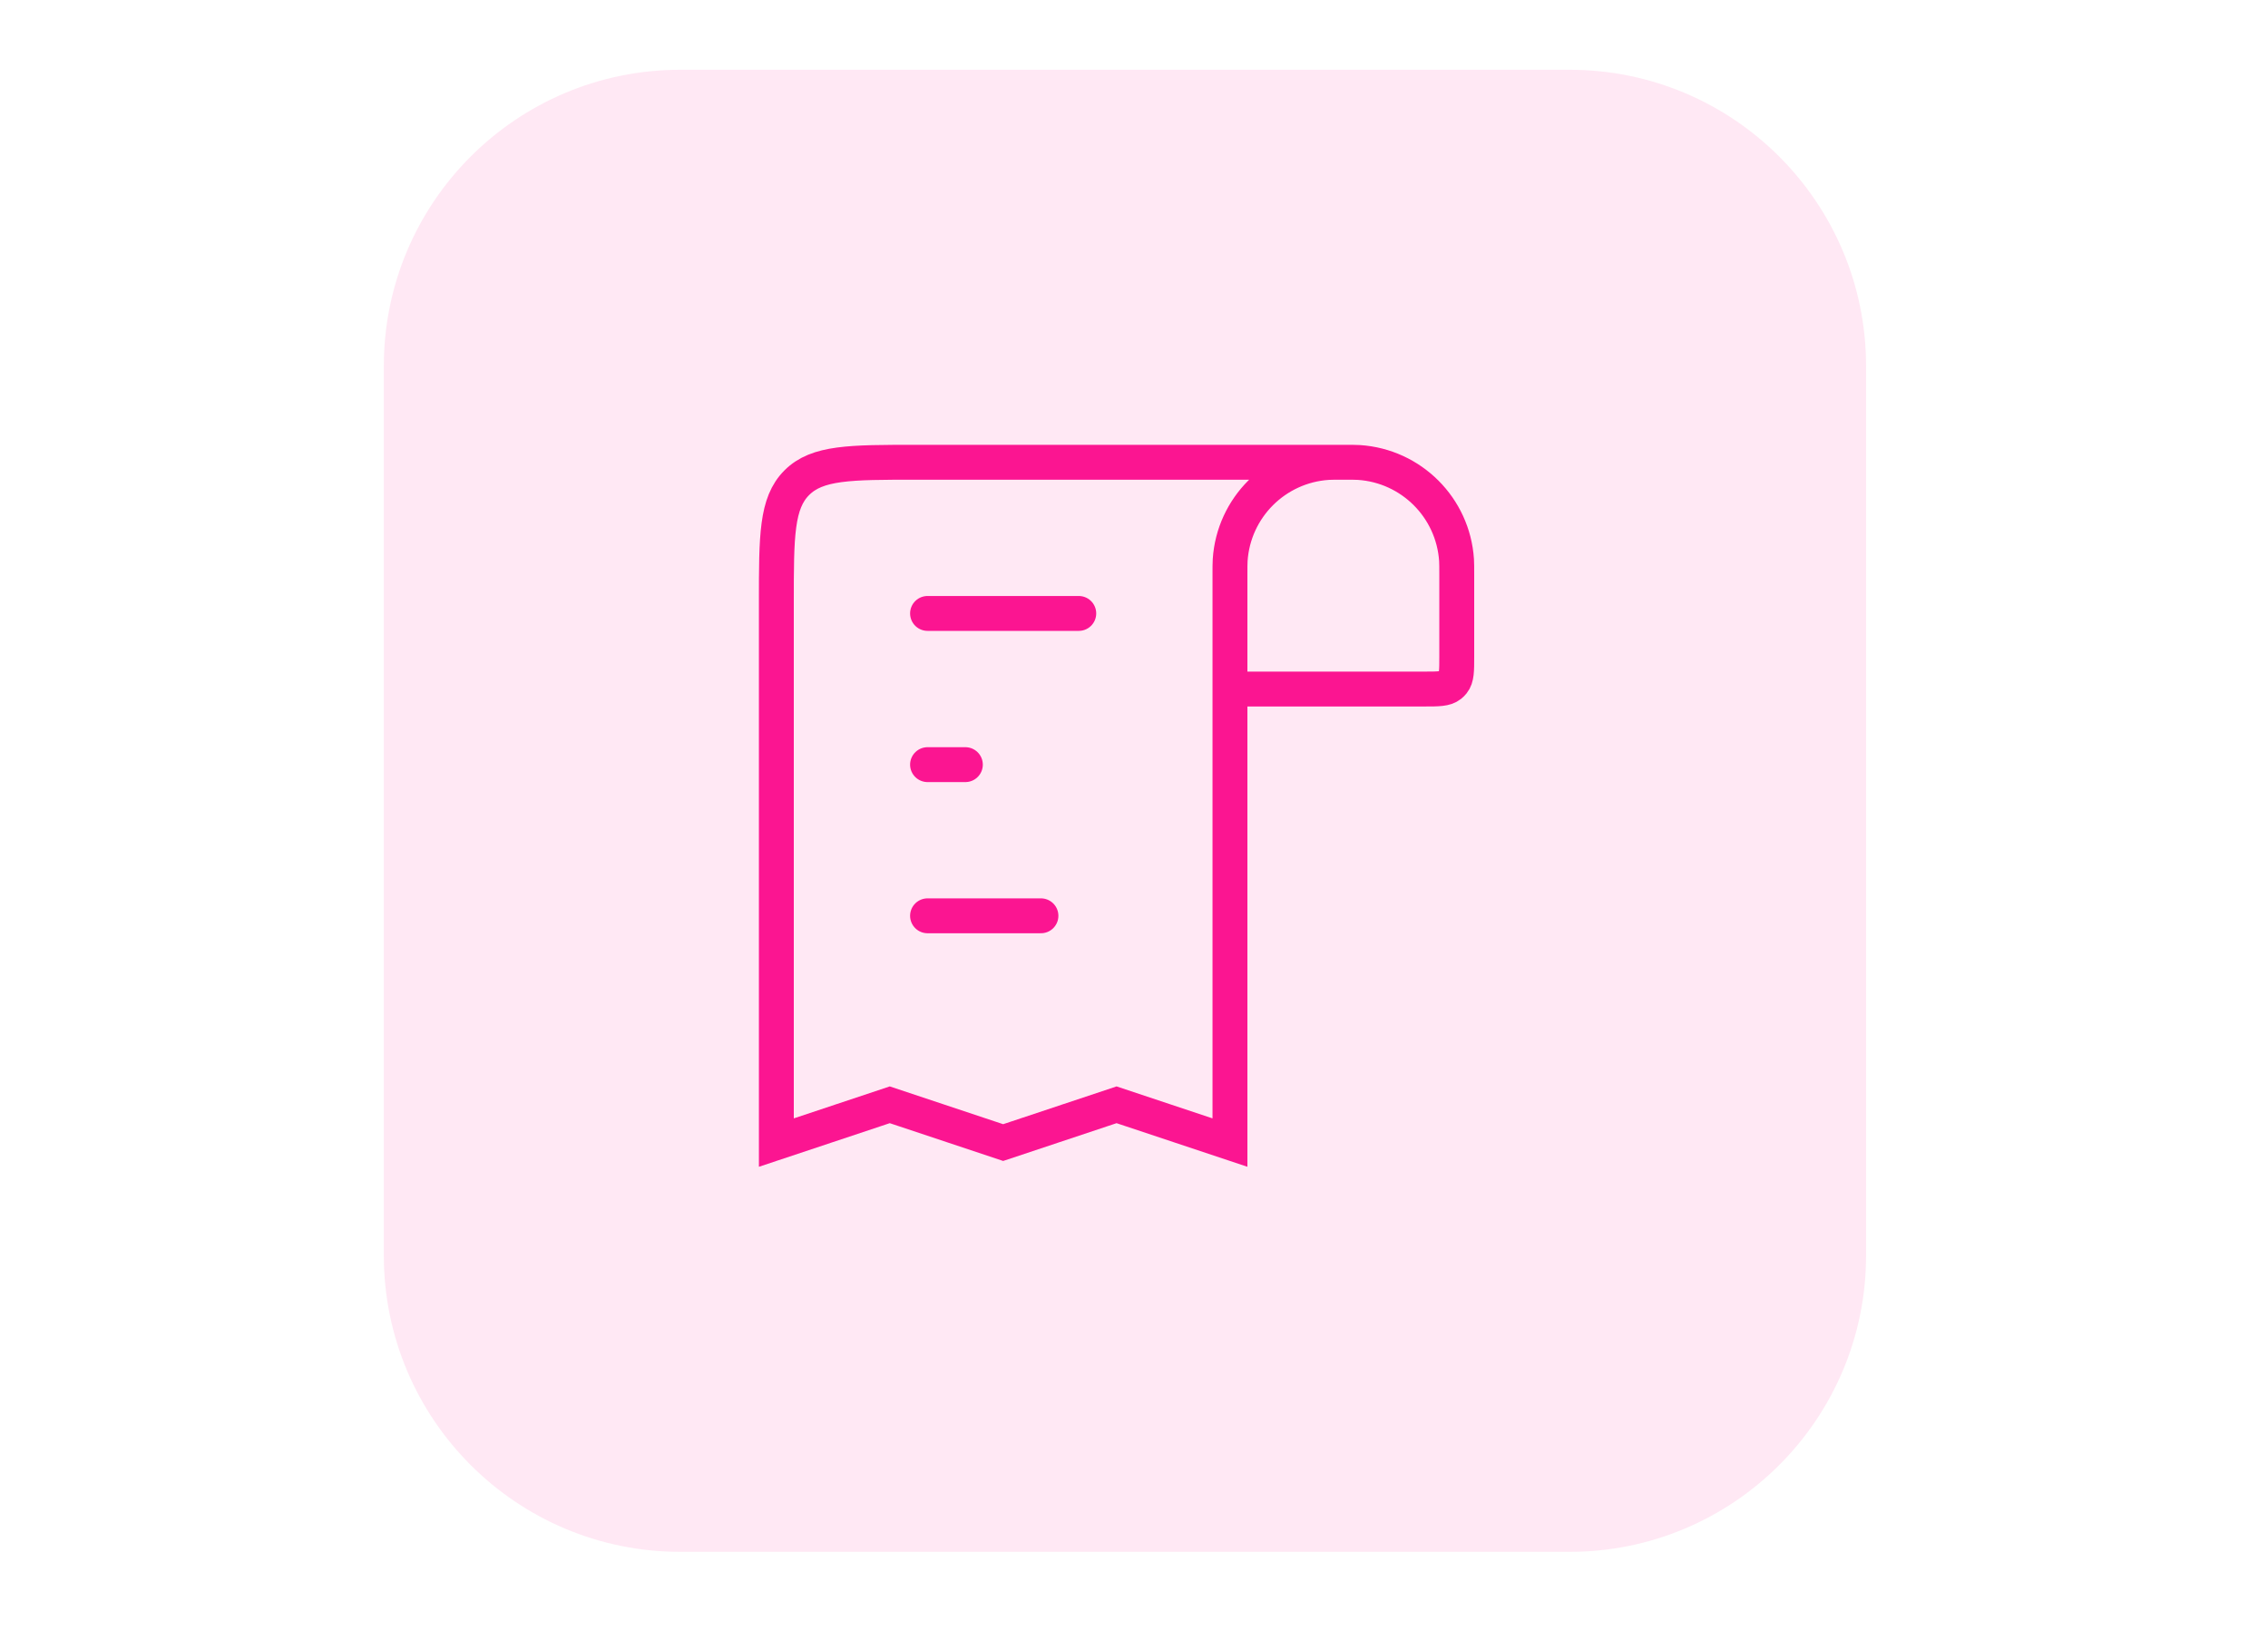
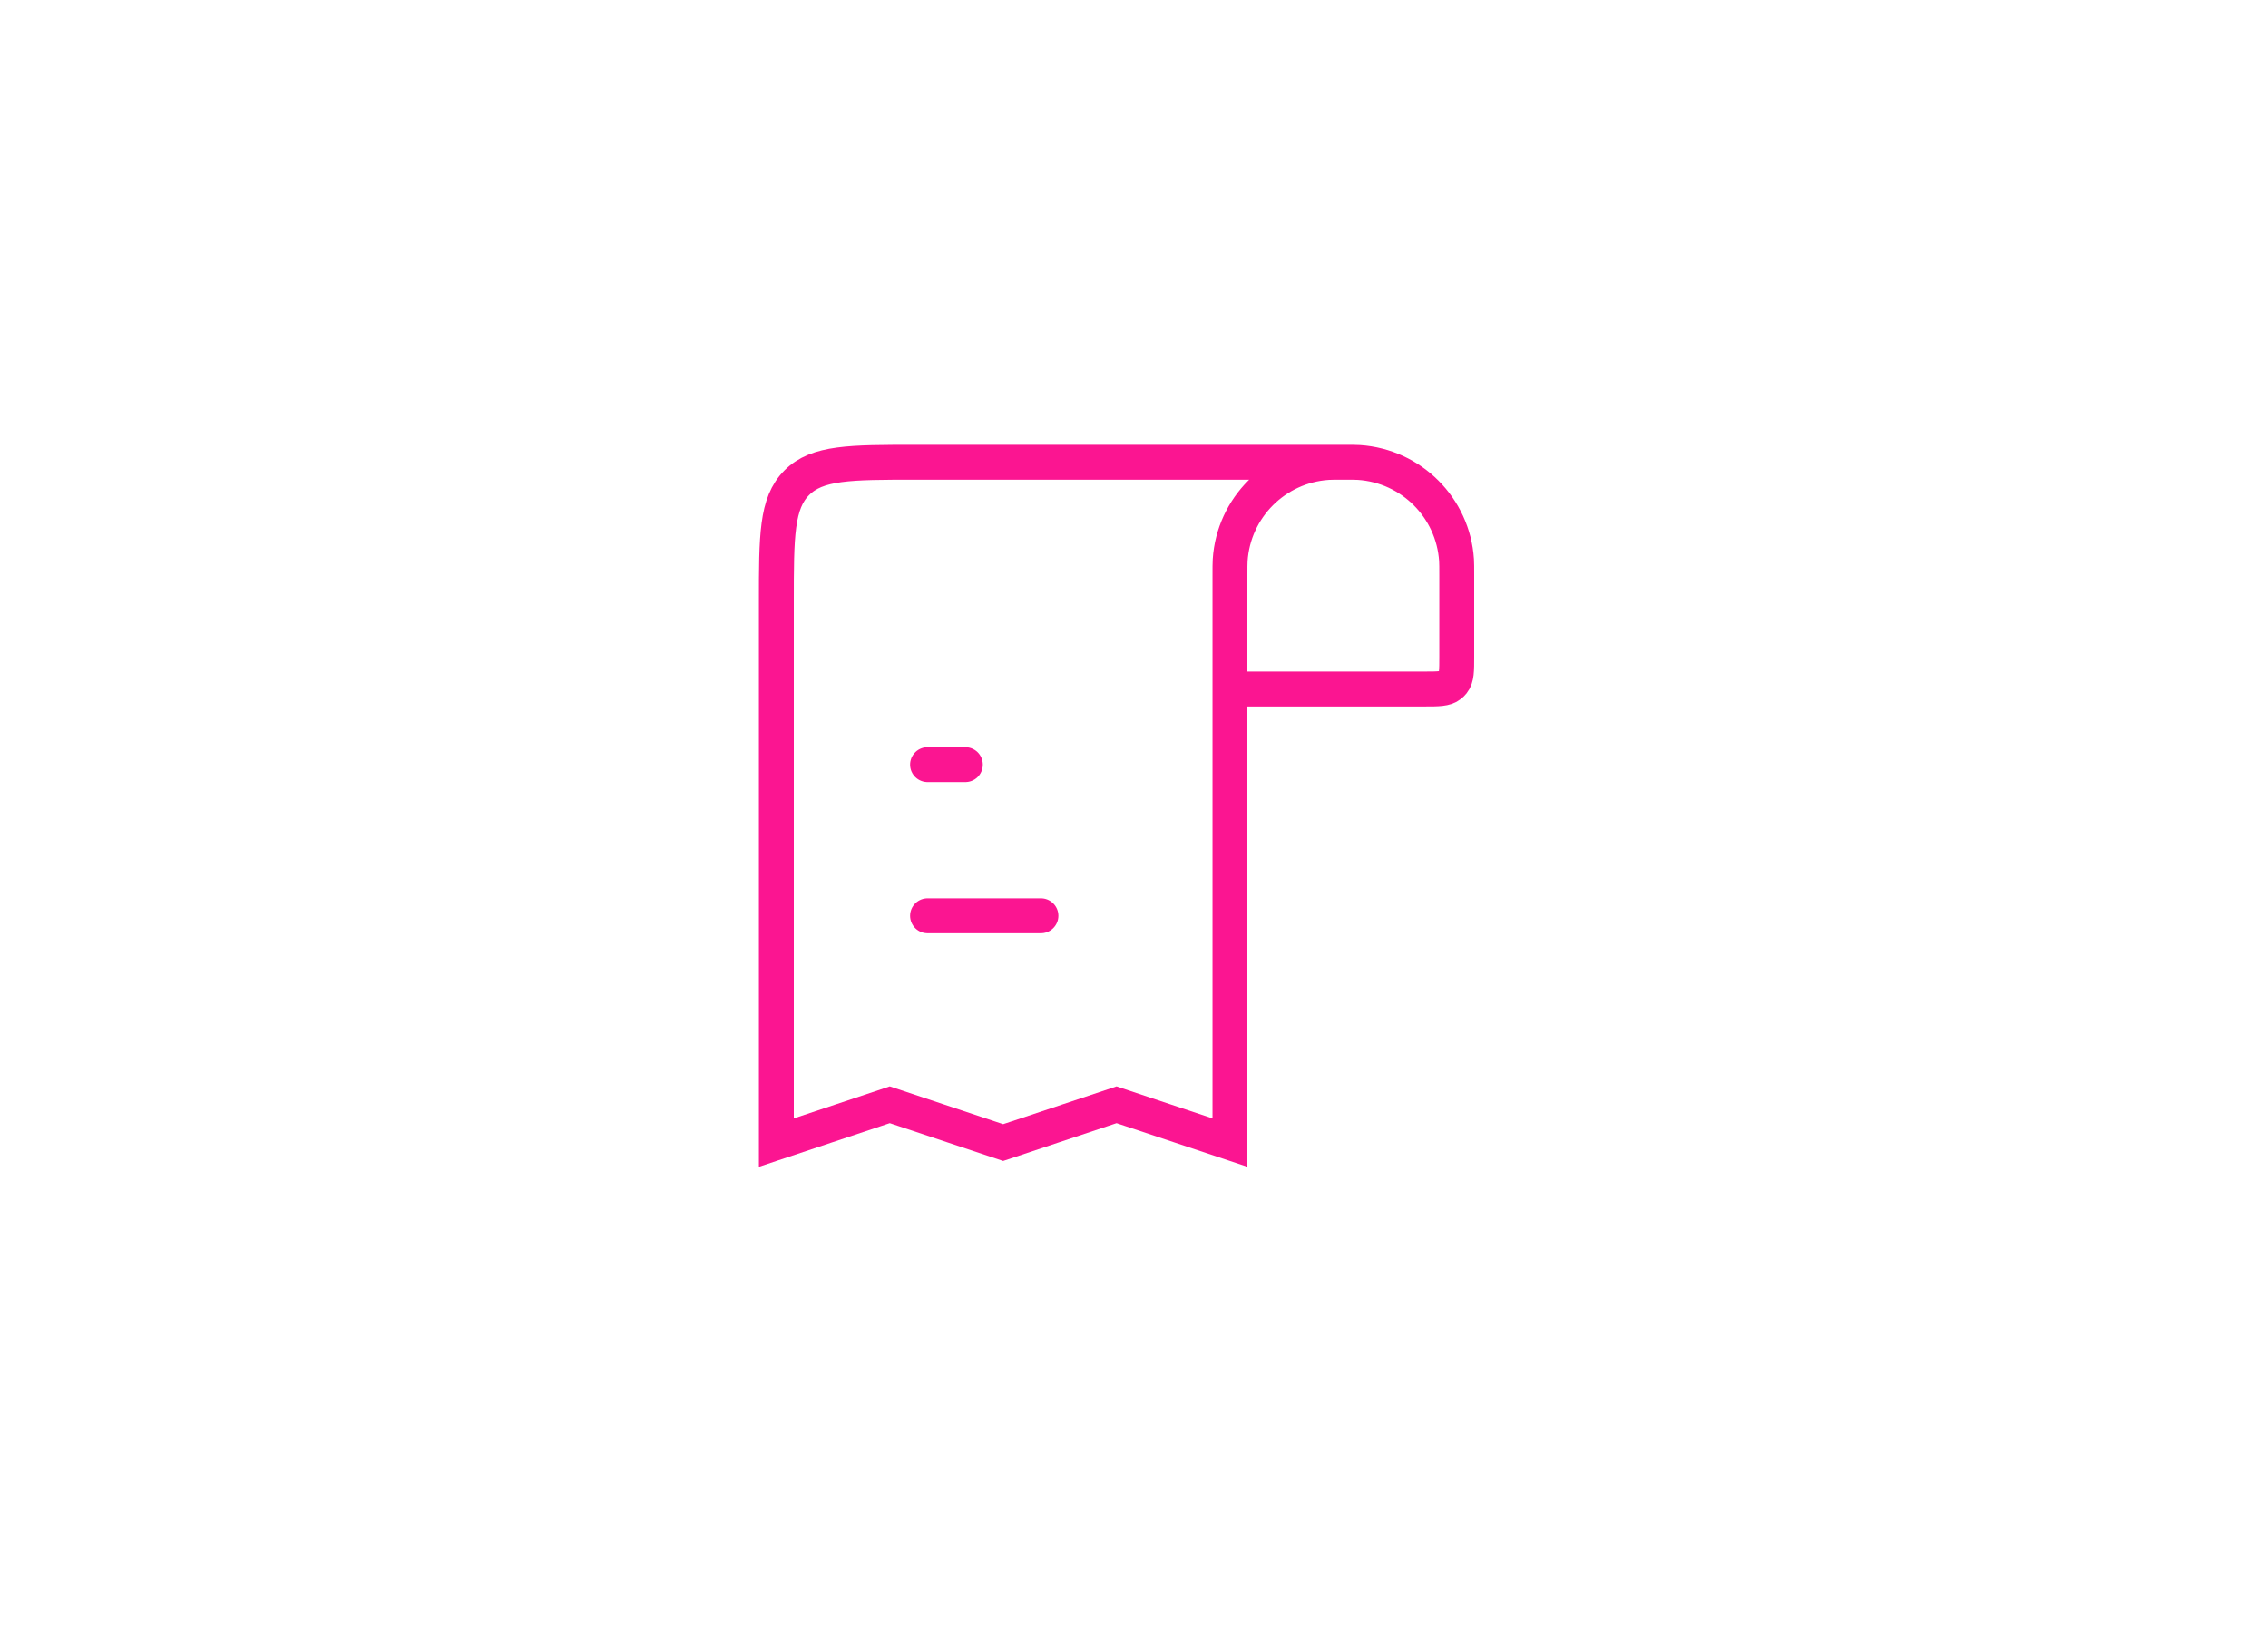
<svg xmlns="http://www.w3.org/2000/svg" width="65" height="47" viewBox="0 0 65 47" fill="none">
-   <path d="M44.984 2H19.496C14.804 2 11 5.804 11 10.496V35.984C11 40.677 14.804 44.481 19.496 44.481H44.984C49.677 44.481 53.481 40.677 53.481 35.984V10.496C53.481 5.804 49.677 2 44.984 2Z" fill="#FB1591" fill-opacity="0.1" />
  <path d="M38.5 13.25V13.25C38.732 13.25 38.848 13.25 38.946 13.256C40.449 13.355 41.645 14.552 41.744 16.054C41.75 16.152 41.75 16.268 41.75 16.5L41.75 18.821C41.75 19.224 41.75 19.425 41.641 19.562C41.618 19.591 41.591 19.618 41.562 19.641C41.425 19.75 41.224 19.75 40.821 19.75L35.25 19.75M38.5 13.25V13.25C38.268 13.25 38.152 13.25 38.054 13.256C36.551 13.355 35.355 14.552 35.256 16.054C35.25 16.152 35.25 16.268 35.25 16.5L35.25 19.75M38.5 13.25L26.25 13.25C24.364 13.25 23.422 13.25 22.836 13.836C22.25 14.422 22.25 15.364 22.25 17.25L22.25 32.75L25.5 31.667L28.75 32.75L32 31.667L35.25 32.75L35.25 19.75" stroke="#FB1591" />
-   <path d="M26.583 17.583L30.917 17.583" stroke="#FB1591" stroke-linecap="round" />
  <path d="M27.667 21.917H26.583" stroke="#FB1591" stroke-linecap="round" />
  <path d="M26.583 26.25L29.833 26.25" stroke="#FB1591" stroke-linecap="round" />
</svg>